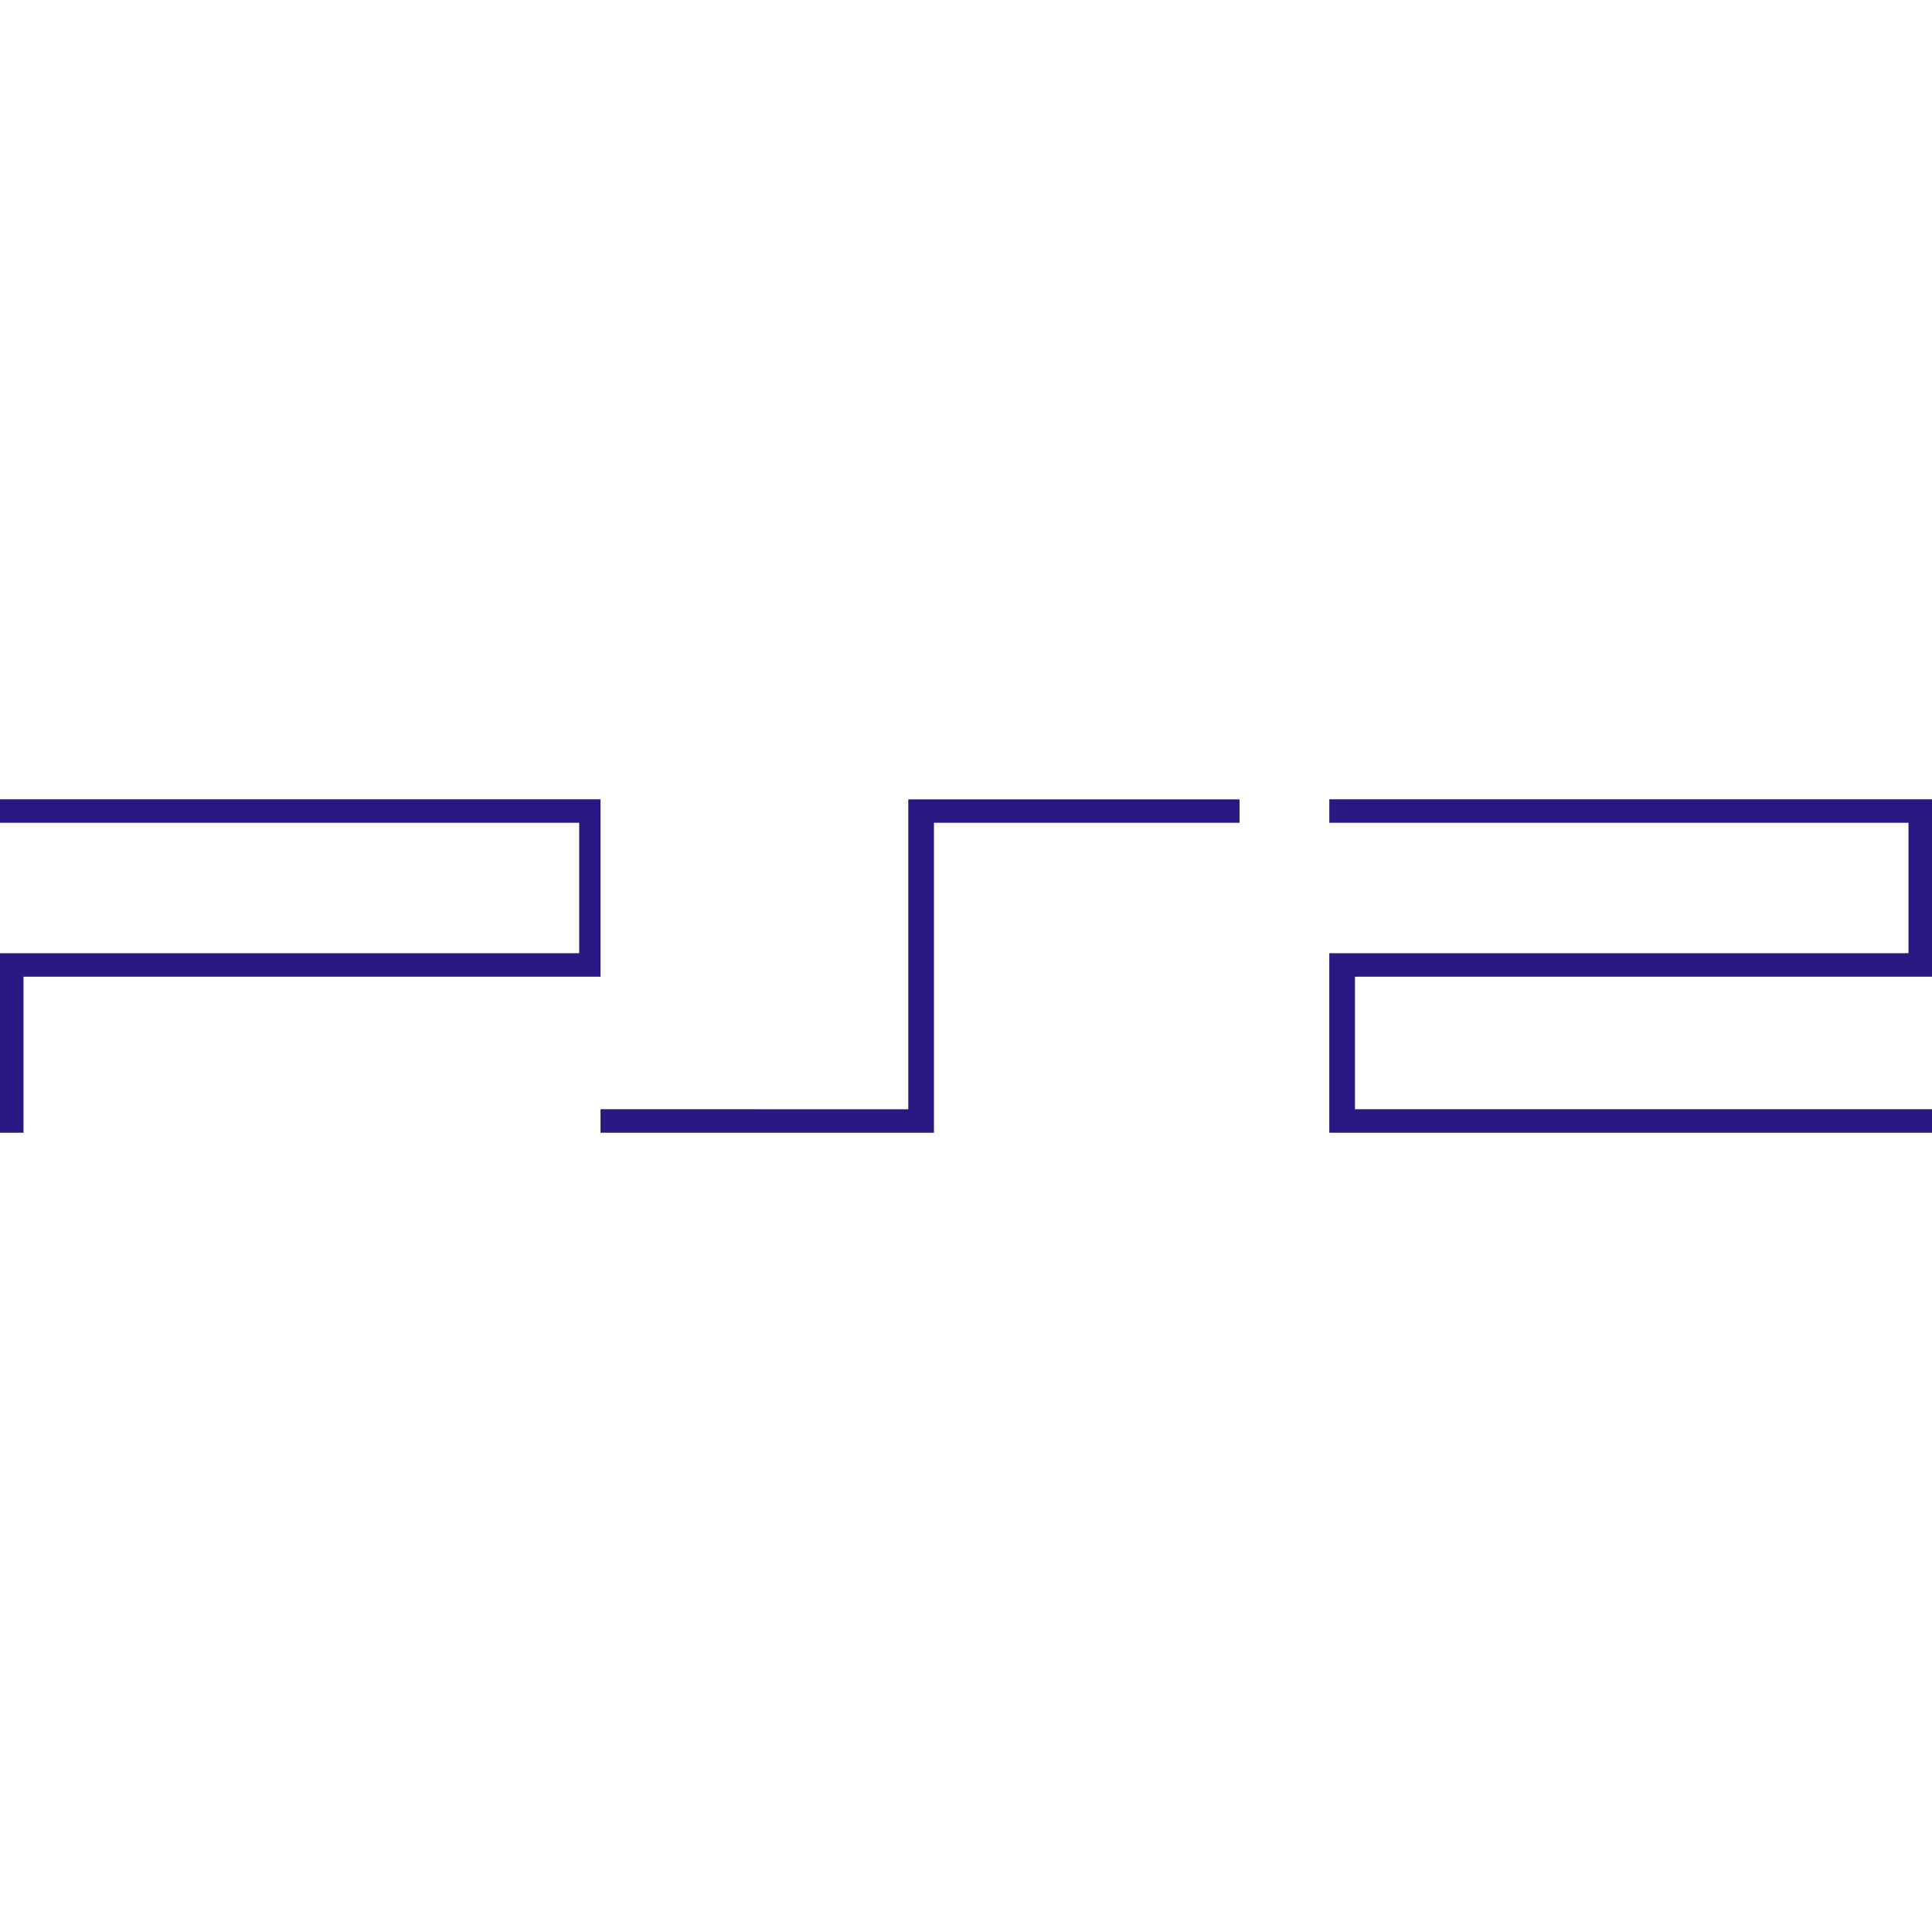
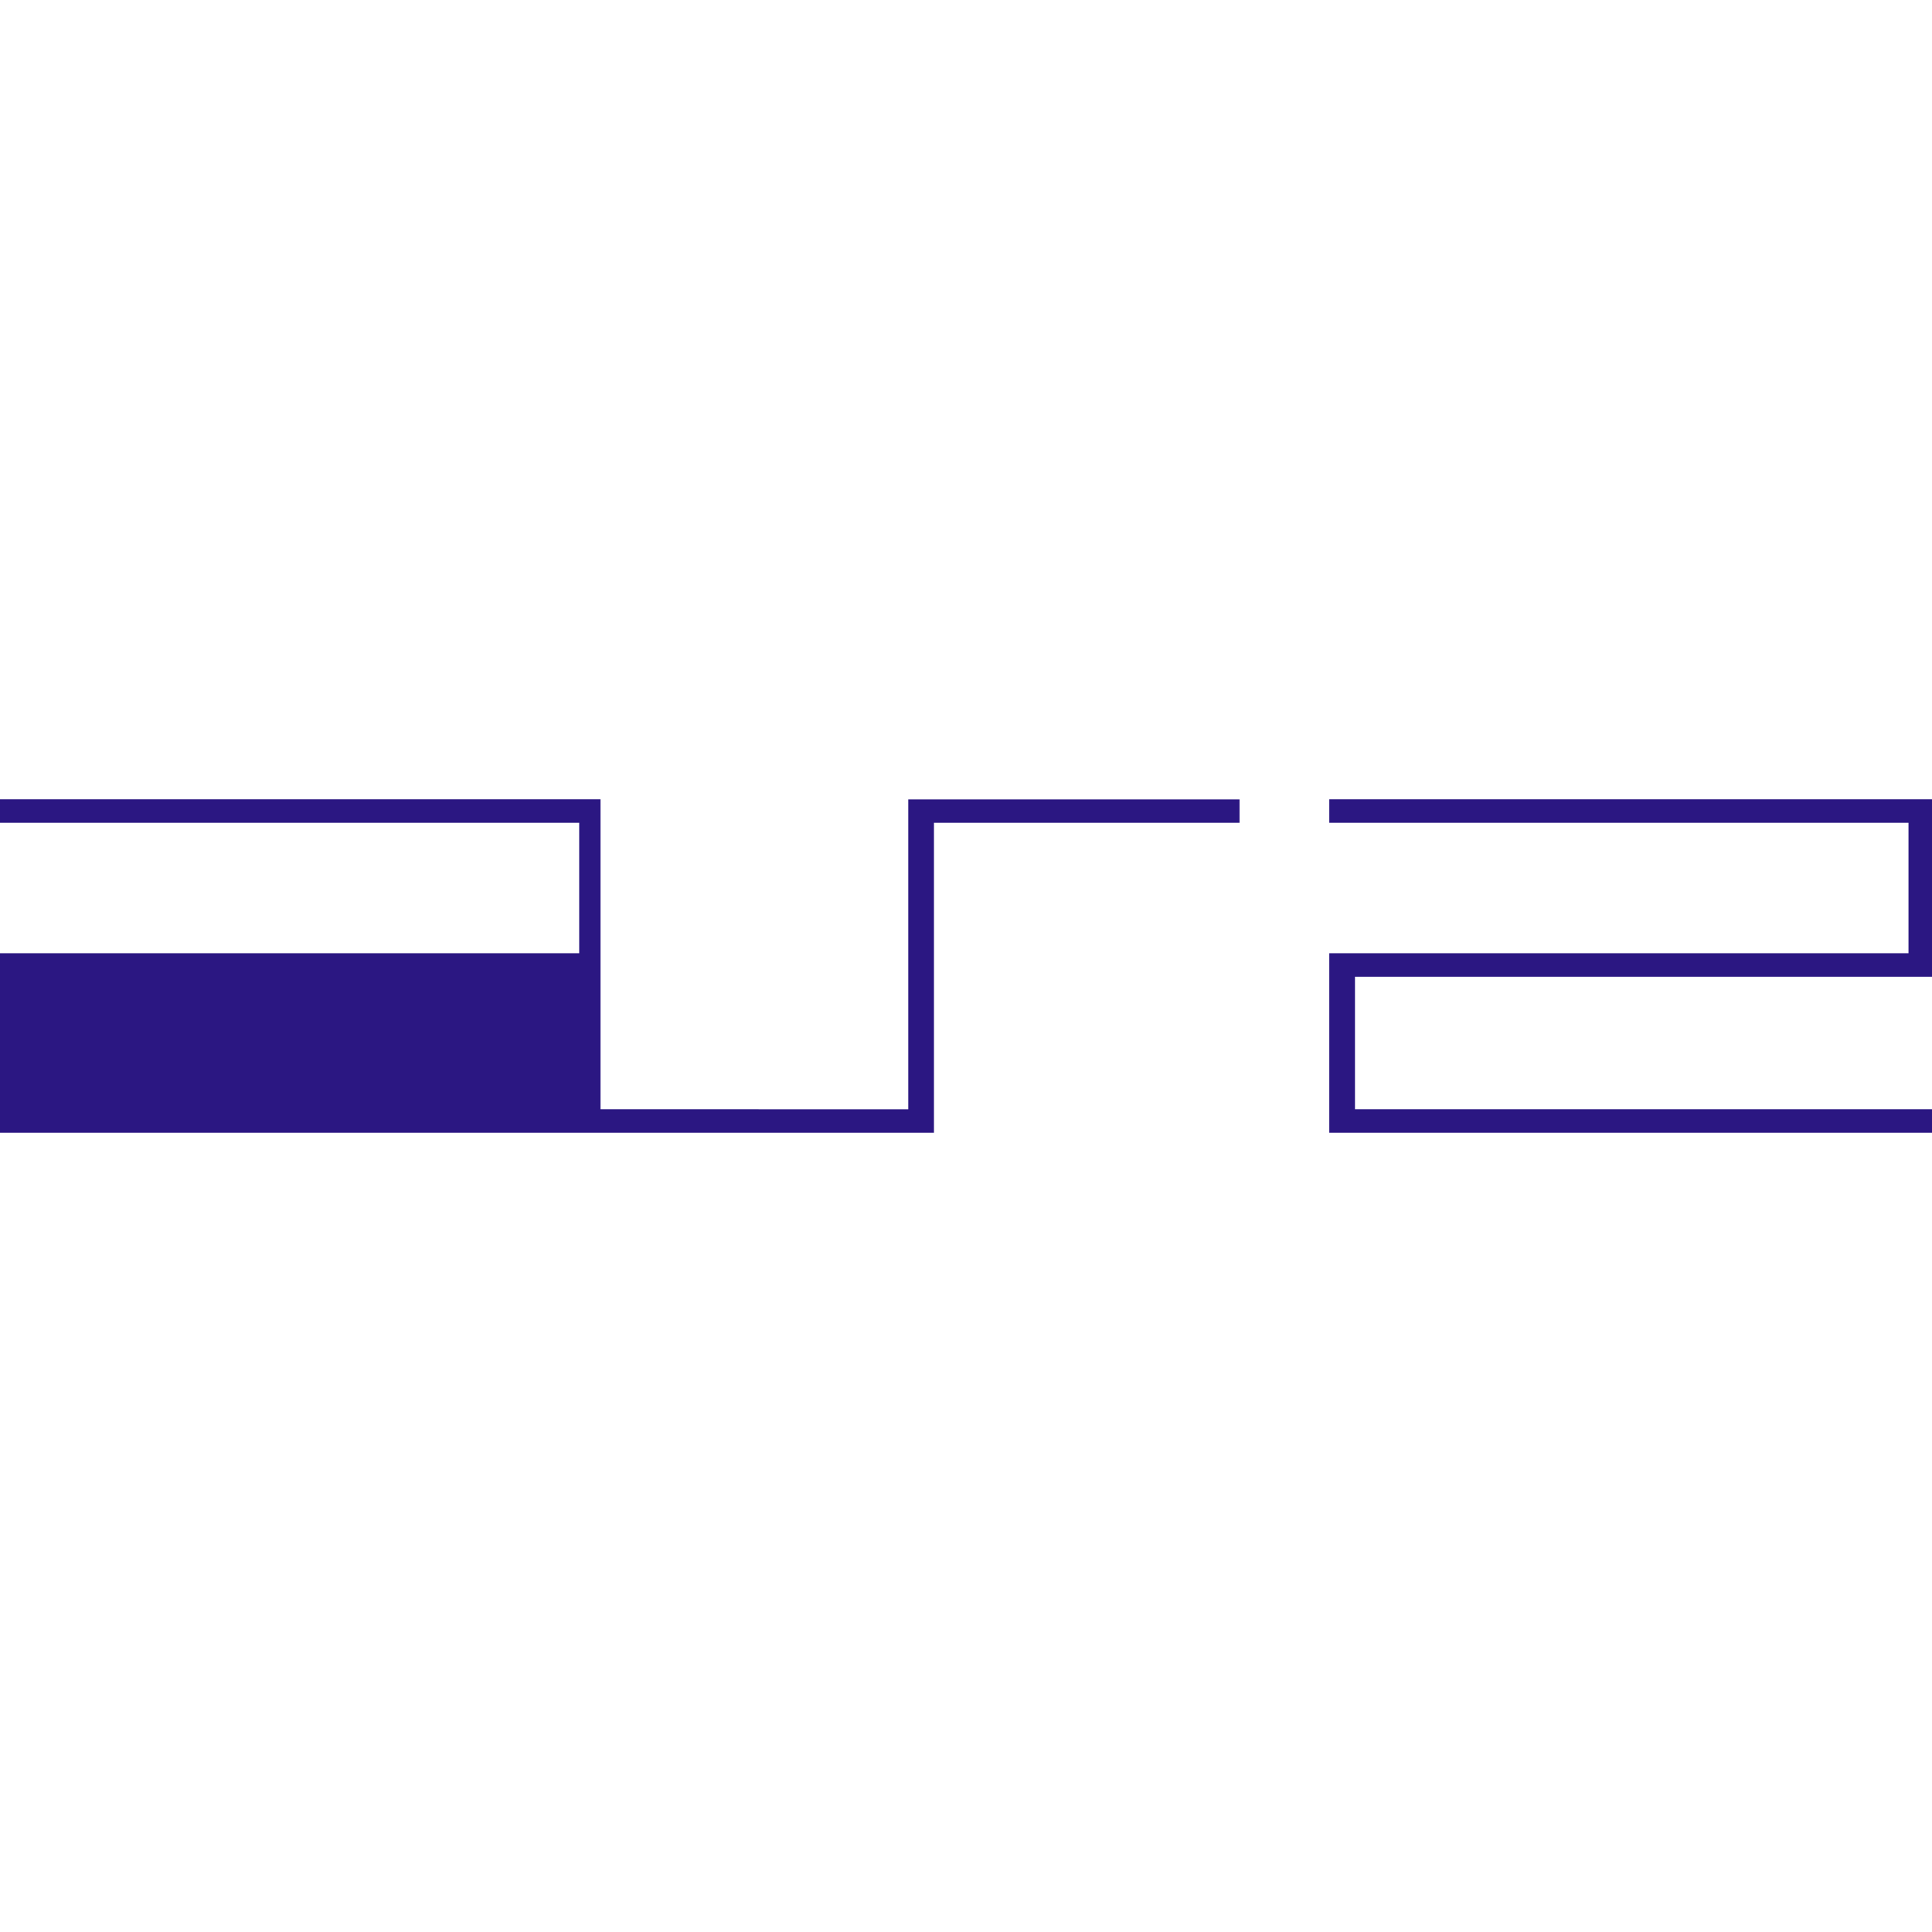
<svg xmlns="http://www.w3.org/2000/svg" role="img" width="32px" height="32px" viewBox="0 0 24 24">
  <title>PlayStation 2</title>
-   <path fill="#2b1782" d="M7.46 13.779v.292h4.142v-3.85h3.796V9.93h-4.115v3.85zm16.248-3.558v1.62h-7.195v2.23H24v-.292h-7.168v-1.646H24V9.929h-7.487v.292zm-16.513 0v1.62H0v2.23h.292v-1.938H7.46V9.929H0v.292Z" />
+   <path fill="#2b1782" d="M7.46 13.779v.292h4.142v-3.85h3.796V9.93h-4.115v3.85zm16.248-3.558v1.62h-7.195v2.23H24v-.292h-7.168v-1.646H24V9.929h-7.487v.292zm-16.513 0v1.62H0v2.23h.292H7.46V9.929H0v.292Z" />
</svg>